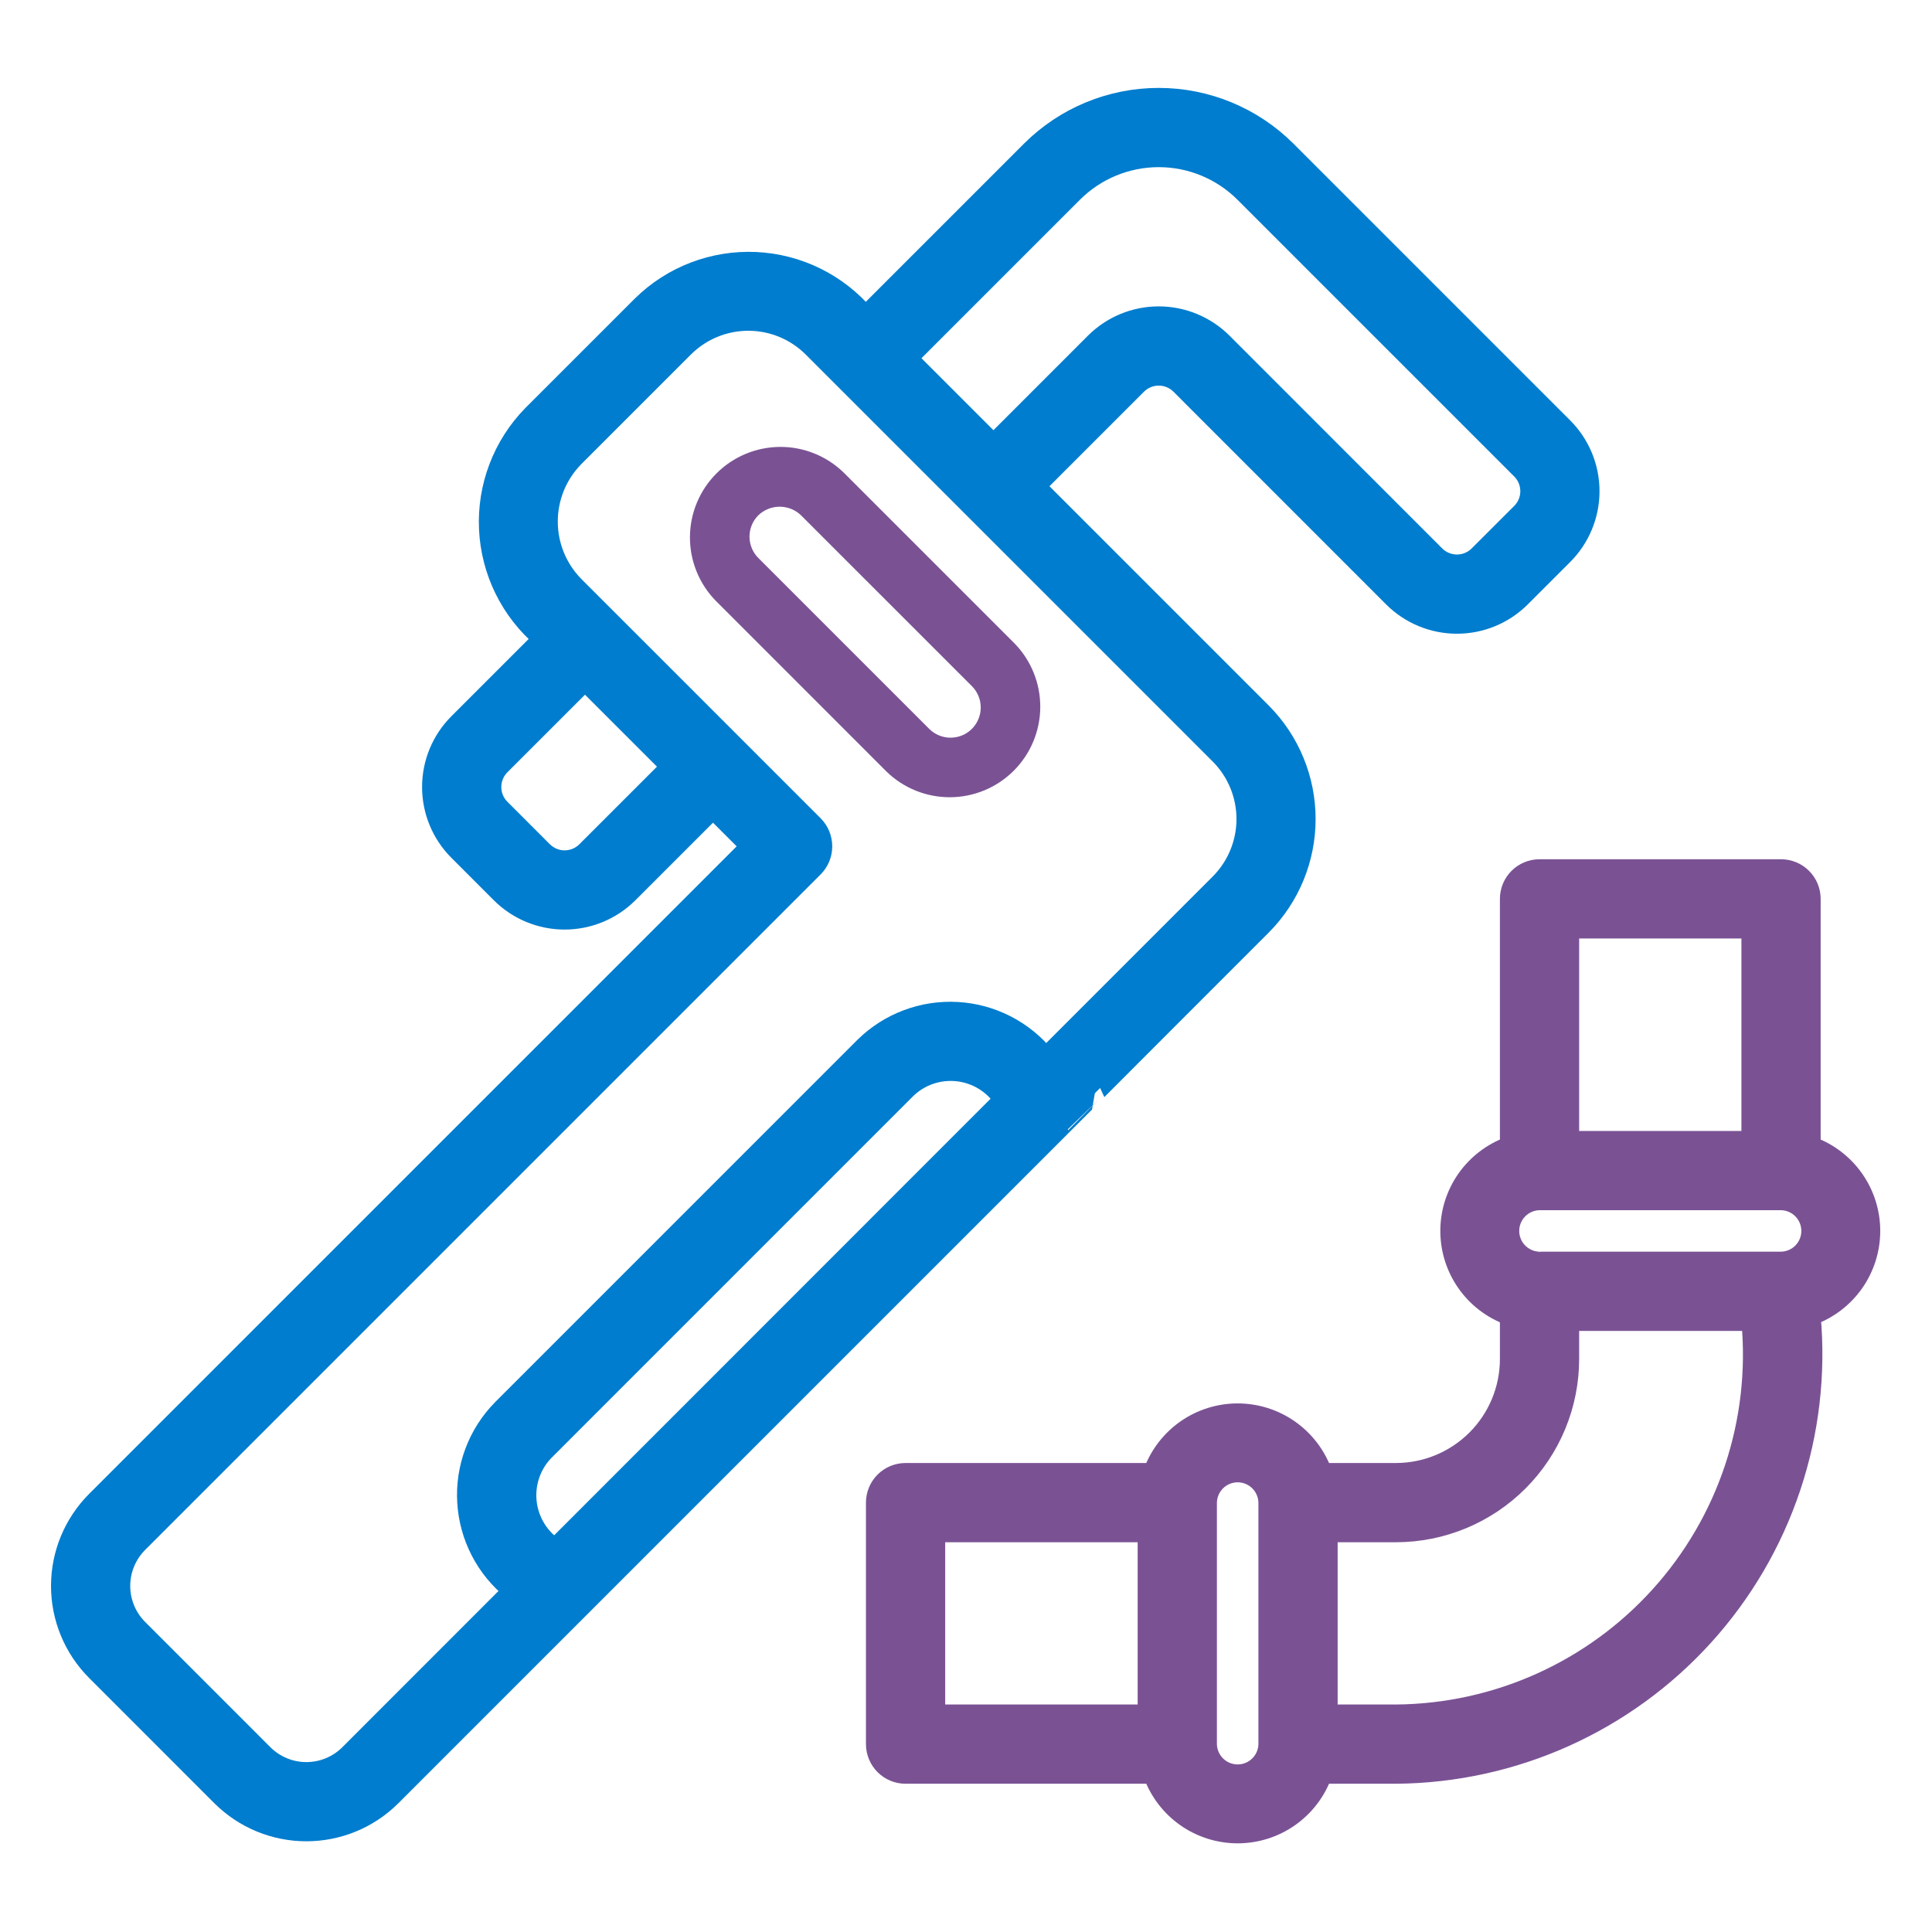
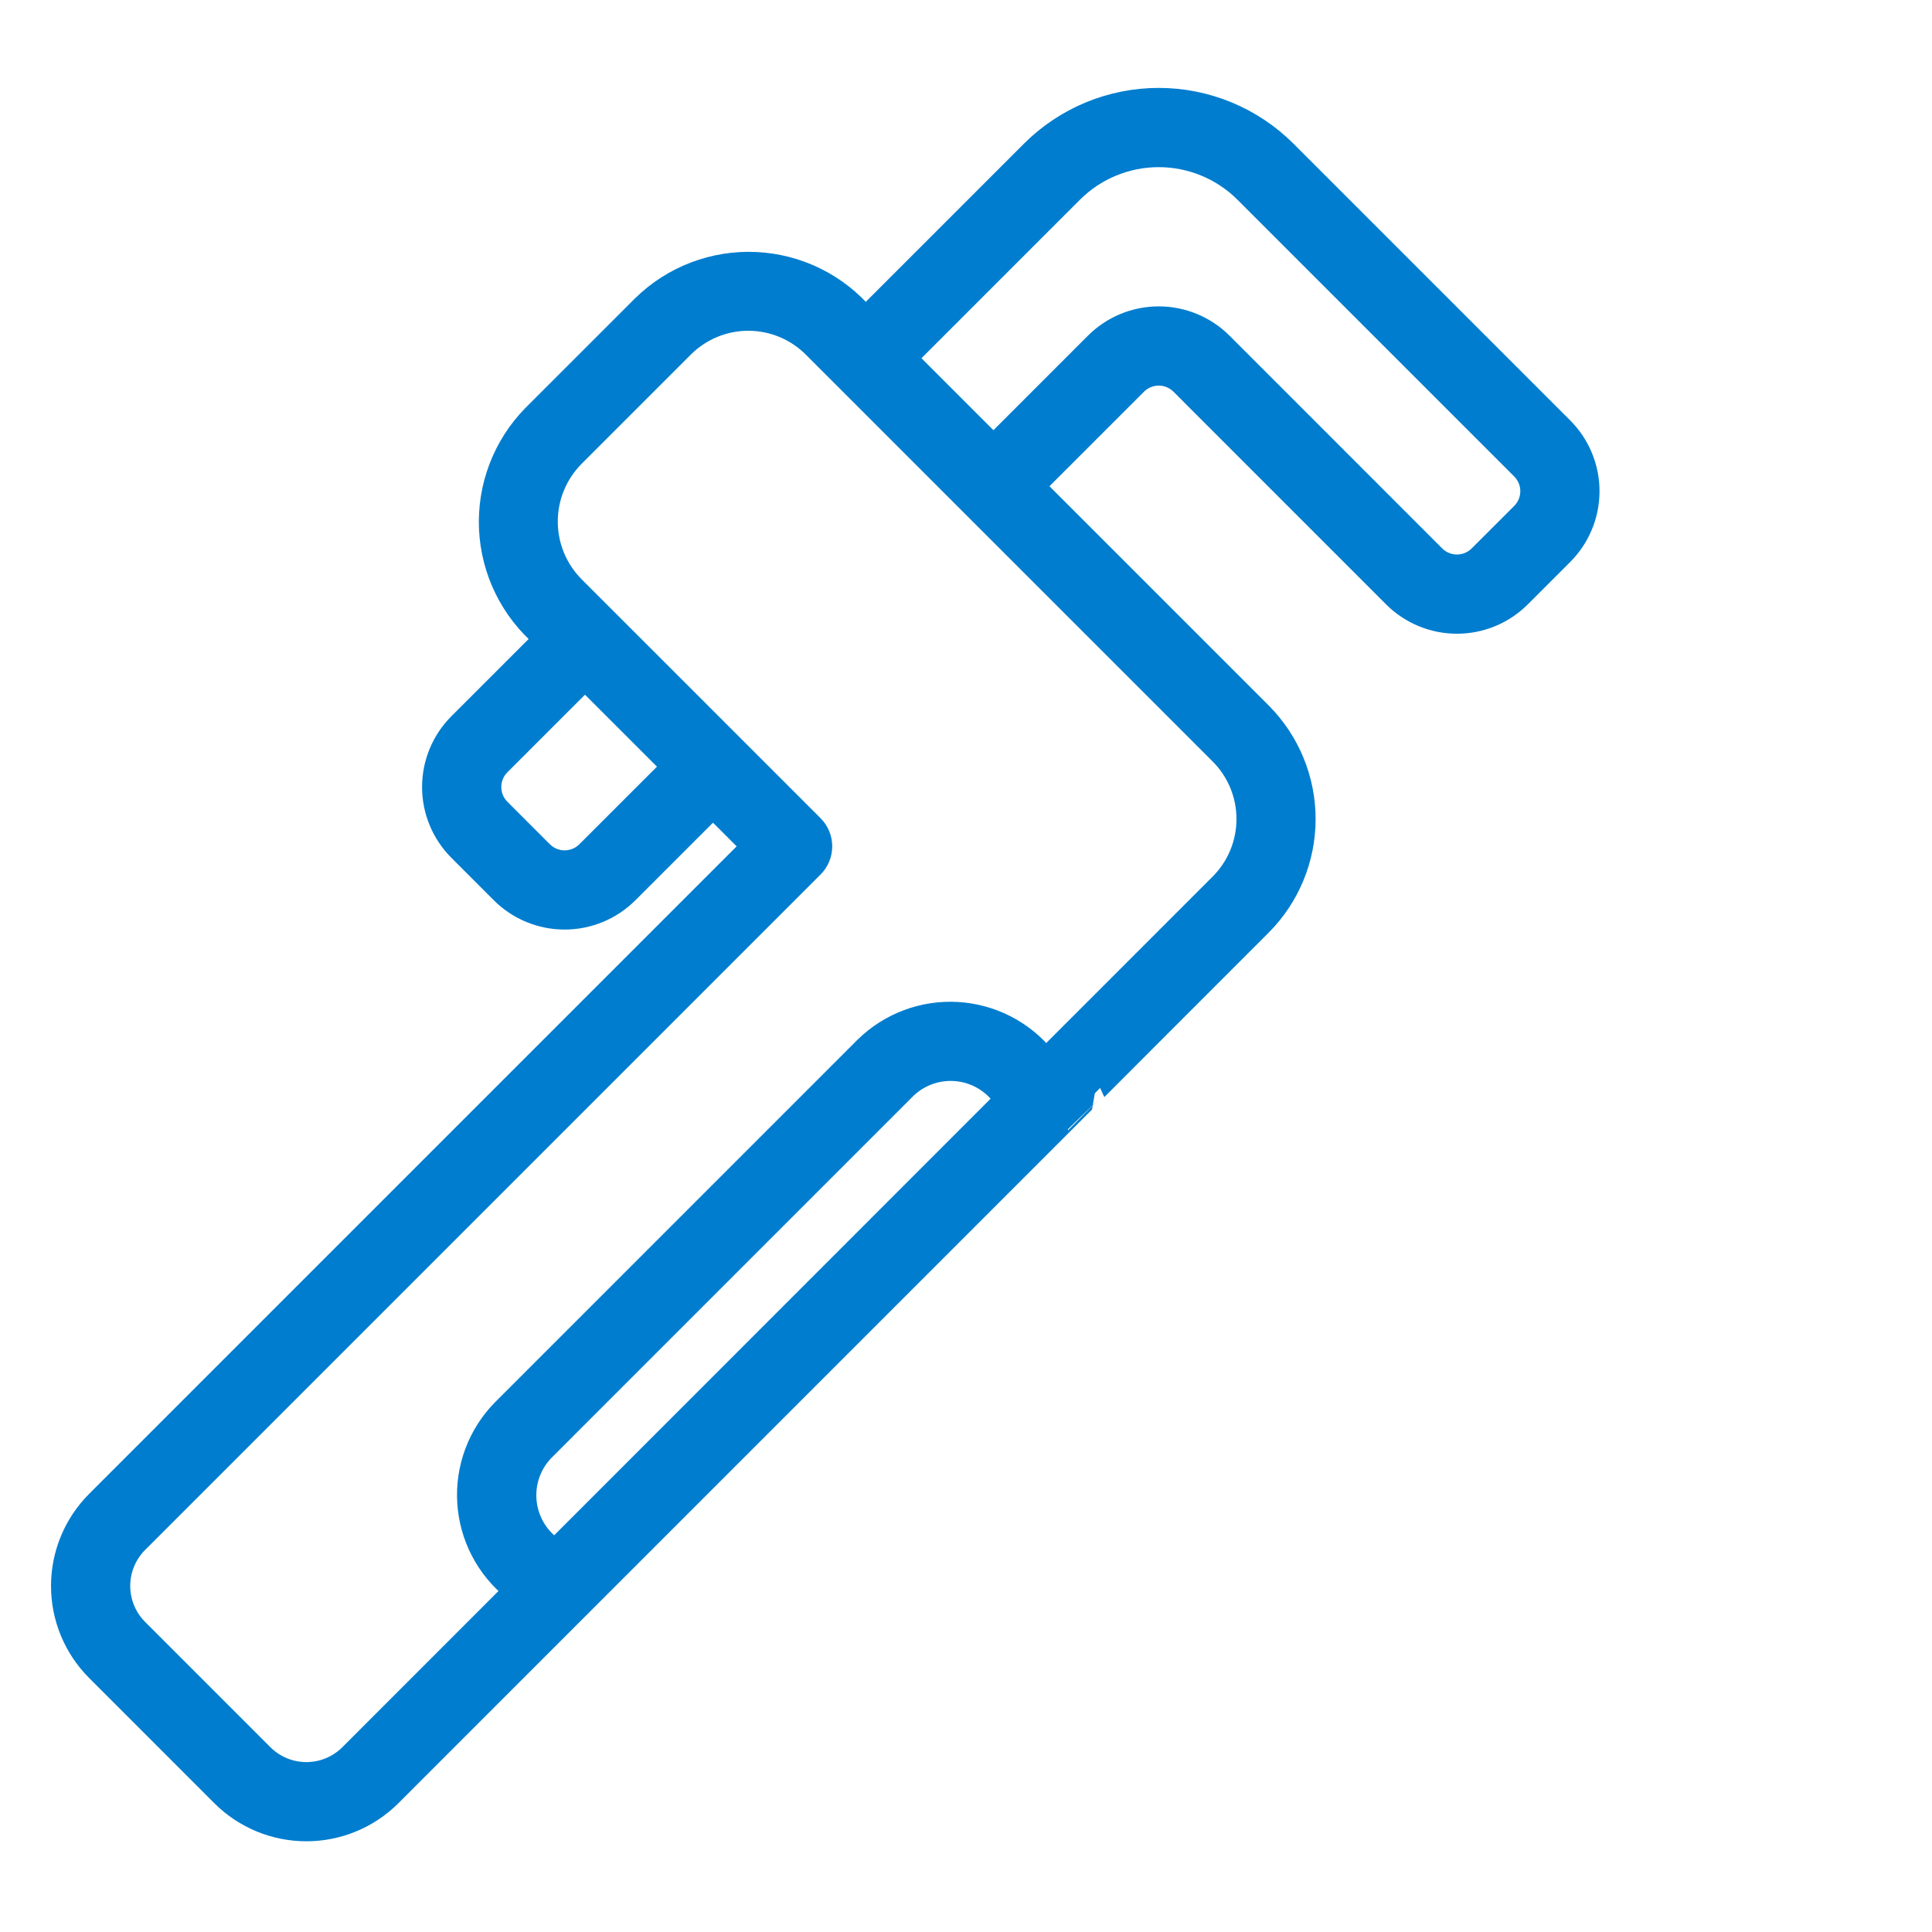
<svg xmlns="http://www.w3.org/2000/svg" width="512" height="512" viewBox="0 0 512 512" fill="none">
-   <path d="M268.843 170.492L223.59 125.242C219.069 120.839 212.996 118.393 206.686 118.434C200.375 118.475 194.334 121 189.872 125.463C185.409 129.925 182.884 135.965 182.842 142.276C182.8 148.586 185.246 154.66 189.649 159.18L234.906 204.446C239.426 208.861 245.505 211.315 251.823 211.277C258.141 211.239 264.19 208.712 268.657 204.243C273.124 199.774 275.648 193.724 275.683 187.406C275.718 181.087 273.26 175.01 268.843 170.492ZM200.965 136.555C202.486 135.096 204.511 134.282 206.619 134.282C208.726 134.282 210.752 135.096 212.273 136.555L257.531 181.805C258.281 182.547 258.877 183.429 259.284 184.402C259.691 185.375 259.903 186.419 259.905 187.473C259.908 188.528 259.702 189.573 259.299 190.548C258.897 191.522 258.306 192.408 257.56 193.154C256.814 193.899 255.928 194.49 254.952 194.892C253.977 195.294 252.932 195.499 251.878 195.495C250.823 195.492 249.78 195.28 248.807 194.872C247.835 194.464 246.952 193.868 246.211 193.118L200.961 147.868C199.463 146.366 198.623 144.331 198.623 142.21C198.624 140.09 199.466 138.056 200.965 136.555Z" fill="#7A5294" />
  <path d="M282.844 297.062C282.783 297.067 334.495 245.323 334.531 245.305C341.976 237.785 346.151 227.631 346.15 217.049C346.148 206.468 341.97 196.314 334.523 188.797L274.584 128.854L301.406 102.031C302.91 100.533 304.946 99.691 307.069 99.689C309.191 99.688 311.228 100.527 312.734 102.023L369.133 158.437C373.642 162.927 379.747 165.447 386.111 165.445C392.474 165.444 398.578 162.921 403.086 158.429L414.367 147.148C418.862 142.642 421.387 136.537 421.387 130.172C421.387 123.806 418.862 117.701 414.367 113.195L341.008 39.836C332.001 30.846 319.796 25.797 307.07 25.797C294.345 25.797 282.14 30.846 273.133 39.836L229.352 83.617C225.756 79.354 221.317 75.88 216.315 73.413C211.313 70.947 205.854 69.541 200.283 69.283C194.711 69.026 189.147 69.923 183.938 71.917C178.73 73.912 173.99 76.962 170.016 80.876L140.973 109.914C137.077 113.898 134.043 118.64 132.059 123.847C130.075 129.054 129.184 134.614 129.441 140.18C129.699 145.746 131.099 151.199 133.555 156.201C136.011 161.202 139.47 165.645 143.717 169.252L121.375 191.594C116.878 196.099 114.353 202.205 114.353 208.57C114.353 214.936 116.878 221.041 121.375 225.547L132.656 236.836C137.165 241.325 143.269 243.845 149.632 243.844C155.995 243.842 162.098 241.32 166.605 236.828L188.95 214.483L198.758 224.289L25.375 397.672C19.385 403.675 16.02 411.809 16.02 420.289C16.02 428.77 19.385 436.904 25.375 442.906L58.574 476.109C64.577 482.098 72.71 485.461 81.189 485.461C89.669 485.461 97.802 482.098 103.805 476.109C136.339 443.564 248.479 331.435 282.844 297.062ZM284.445 51.148C290.452 45.16 298.588 41.797 307.07 41.797C315.552 41.797 323.688 45.16 329.695 51.148L403.055 124.508C404.555 126.011 405.398 128.048 405.398 130.172C405.398 132.296 404.555 134.333 403.055 135.836L391.773 147.109C390.27 148.608 388.234 149.45 386.111 149.451C383.988 149.453 381.951 148.613 380.445 147.117L324.047 90.703C319.538 86.213 313.433 83.692 307.069 83.694C300.705 83.695 294.601 86.219 290.094 90.711L263.27 117.538L240.664 94.93L284.445 51.148ZM155.293 225.516C153.789 227.013 151.752 227.853 149.629 227.853C147.506 227.853 145.47 227.013 143.965 225.516L132.688 214.234C131.188 212.731 130.347 210.694 130.347 208.57C130.347 206.447 131.188 204.41 132.688 202.906L155.03 180.564L177.638 203.171L155.293 225.516ZM92.493 464.797C89.493 467.791 85.428 469.473 81.19 469.473C76.952 469.473 72.887 467.791 69.887 464.797L36.688 431.594C33.694 428.593 32.012 424.528 32.012 420.289C32.012 416.05 33.694 411.985 36.688 408.984L215.727 229.945C217.216 228.439 218.051 226.407 218.051 224.289C218.051 222.171 217.216 220.139 215.727 218.633L160.695 163.604L152.285 155.195C147.82 150.67 145.317 144.568 145.317 138.211C145.317 131.853 147.821 125.752 152.286 121.227L181.328 92.188C185.833 87.685 191.941 85.156 198.31 85.156C204.68 85.156 210.788 87.685 215.293 92.188L323.211 200.109C327.675 204.618 330.179 210.706 330.179 217.051C330.179 223.395 327.675 229.484 323.211 233.992L277.154 280.06C274.301 276.534 270.743 273.643 266.707 271.571C262.672 269.5 258.248 268.295 253.72 268.033C249.192 267.77 244.659 268.457 240.411 270.048C236.164 271.64 232.296 274.101 229.055 277.274L132.895 373.438C129.72 376.678 127.259 380.547 125.67 384.796C124.081 389.046 123.4 393.58 123.67 398.109C123.94 402.637 125.156 407.059 127.239 411.089C129.322 415.119 132.226 418.669 135.763 421.508L92.493 464.797ZM147.075 410.192C145.048 408.837 143.341 407.057 142.074 404.975C140.806 402.892 140.008 400.559 139.735 398.136C139.462 395.714 139.721 393.261 140.493 390.949C141.266 388.637 142.533 386.521 144.208 384.75L240.391 288.562C242.159 286.883 244.272 285.61 246.583 284.832C248.894 284.054 251.347 283.79 253.77 284.058C256.194 284.325 258.53 285.119 260.615 286.383C262.701 287.647 264.485 289.35 265.844 291.375L147.075 410.192Z" fill="#007DCE" stroke="#007DCE" stroke-width="5" />
-   <path d="M479.992 303.685V238.211C479.993 237.16 479.786 236.12 479.384 235.149C478.982 234.178 478.393 233.296 477.65 232.553C476.907 231.81 476.025 231.22 475.054 230.819C474.083 230.417 473.043 230.21 471.992 230.211H407.992C406.941 230.21 405.901 230.417 404.93 230.819C403.959 231.22 403.077 231.81 402.334 232.553C401.591 233.296 401.002 234.178 400.6 235.149C400.198 236.12 399.991 237.16 399.992 238.211V303.685C395.365 305.363 391.367 308.425 388.541 312.456C385.716 316.486 384.2 321.289 384.2 326.211C384.2 331.133 385.716 335.935 388.541 339.966C391.367 343.996 395.365 347.058 399.992 348.736V360.133C399.993 368.097 396.835 375.736 391.211 381.375C385.587 387.013 377.956 390.191 369.992 390.211H350.518C348.84 385.584 345.778 381.586 341.747 378.76C337.717 375.934 332.914 374.419 327.992 374.419C323.07 374.419 318.267 375.934 314.237 378.76C310.207 381.586 307.144 385.584 305.466 390.211H239.988C238.938 390.211 237.897 390.417 236.926 390.819C235.956 391.221 235.074 391.811 234.331 392.553C233.588 393.296 232.999 394.178 232.597 395.149C232.195 396.12 231.988 397.16 231.988 398.211V462.211C231.988 463.262 232.195 464.302 232.597 465.273C232.999 466.243 233.588 467.126 234.331 467.868C235.074 468.611 235.956 469.201 236.926 469.603C237.897 470.004 238.938 470.211 239.988 470.211H305.467C307.145 474.838 310.207 478.836 314.237 481.662C318.268 484.487 323.07 486.003 327.992 486.003C332.914 486.003 337.717 484.487 341.747 481.662C345.778 478.836 348.84 474.838 350.518 470.211H369.992C385.392 470.085 400.599 466.767 414.652 460.466C428.705 454.164 441.298 445.016 451.635 433.601C461.973 422.185 469.83 408.749 474.711 394.142C479.592 379.535 481.39 364.074 479.992 348.737C484.619 347.059 488.617 343.996 491.443 339.966C494.269 335.936 495.784 331.133 495.784 326.211C495.784 321.289 494.269 316.486 491.443 312.456C488.617 308.425 484.619 305.363 479.992 303.685ZM303.992 454.211H247.988V406.211H303.992V454.211ZM335.992 462.211C335.961 464.312 335.104 466.317 333.607 467.791C332.11 469.266 330.093 470.093 327.992 470.093C325.89 470.093 323.873 469.266 322.376 467.791C320.88 466.316 320.023 464.312 319.992 462.21V398.211C320.023 396.11 320.88 394.105 322.377 392.63C323.874 391.155 325.891 390.329 327.992 390.329C330.093 390.329 332.11 391.155 333.607 392.63C335.104 394.105 335.961 396.11 335.992 398.211V462.211ZM415.992 246.211H463.992V302.211H415.992V246.211ZM369.992 454.211H351.992V406.211H369.992C382.198 406.187 393.896 401.322 402.52 392.684C411.144 384.045 415.989 372.339 415.992 360.133V350.211H463.992C465.209 363.331 463.689 376.562 459.529 389.065C455.368 401.567 448.658 413.071 439.822 422.846C430.987 432.622 420.218 440.457 408.198 445.856C396.178 451.255 383.168 454.1 369.992 454.211ZM471.992 334.211C471.327 334.196 407.769 334.222 407.991 334.211C405.89 334.18 403.886 333.323 402.411 331.826C400.936 330.329 400.11 328.312 400.11 326.21C400.11 324.109 400.937 322.092 402.412 320.595C403.887 319.098 405.891 318.242 407.992 318.211H471.992C474.093 318.242 476.098 319.099 477.573 320.596C479.047 322.092 479.874 324.11 479.874 326.211C479.874 328.312 479.047 330.329 477.573 331.826C476.098 333.323 474.093 334.18 471.992 334.211Z" fill="#7A5294" stroke="#7A5294" stroke-width="5" />
</svg>